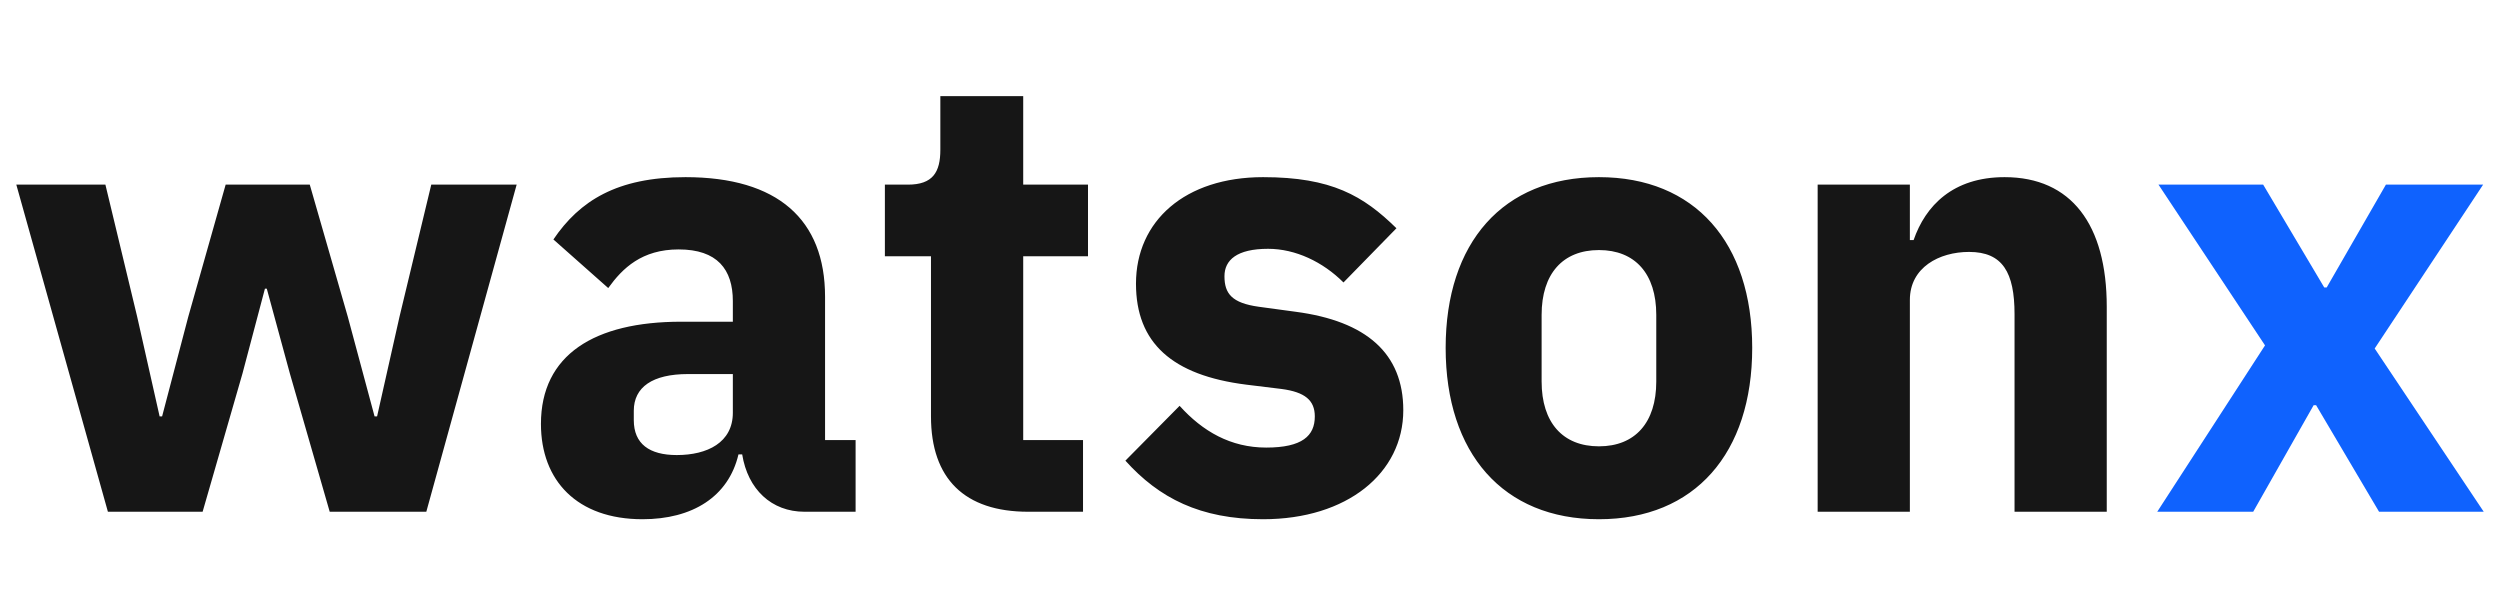
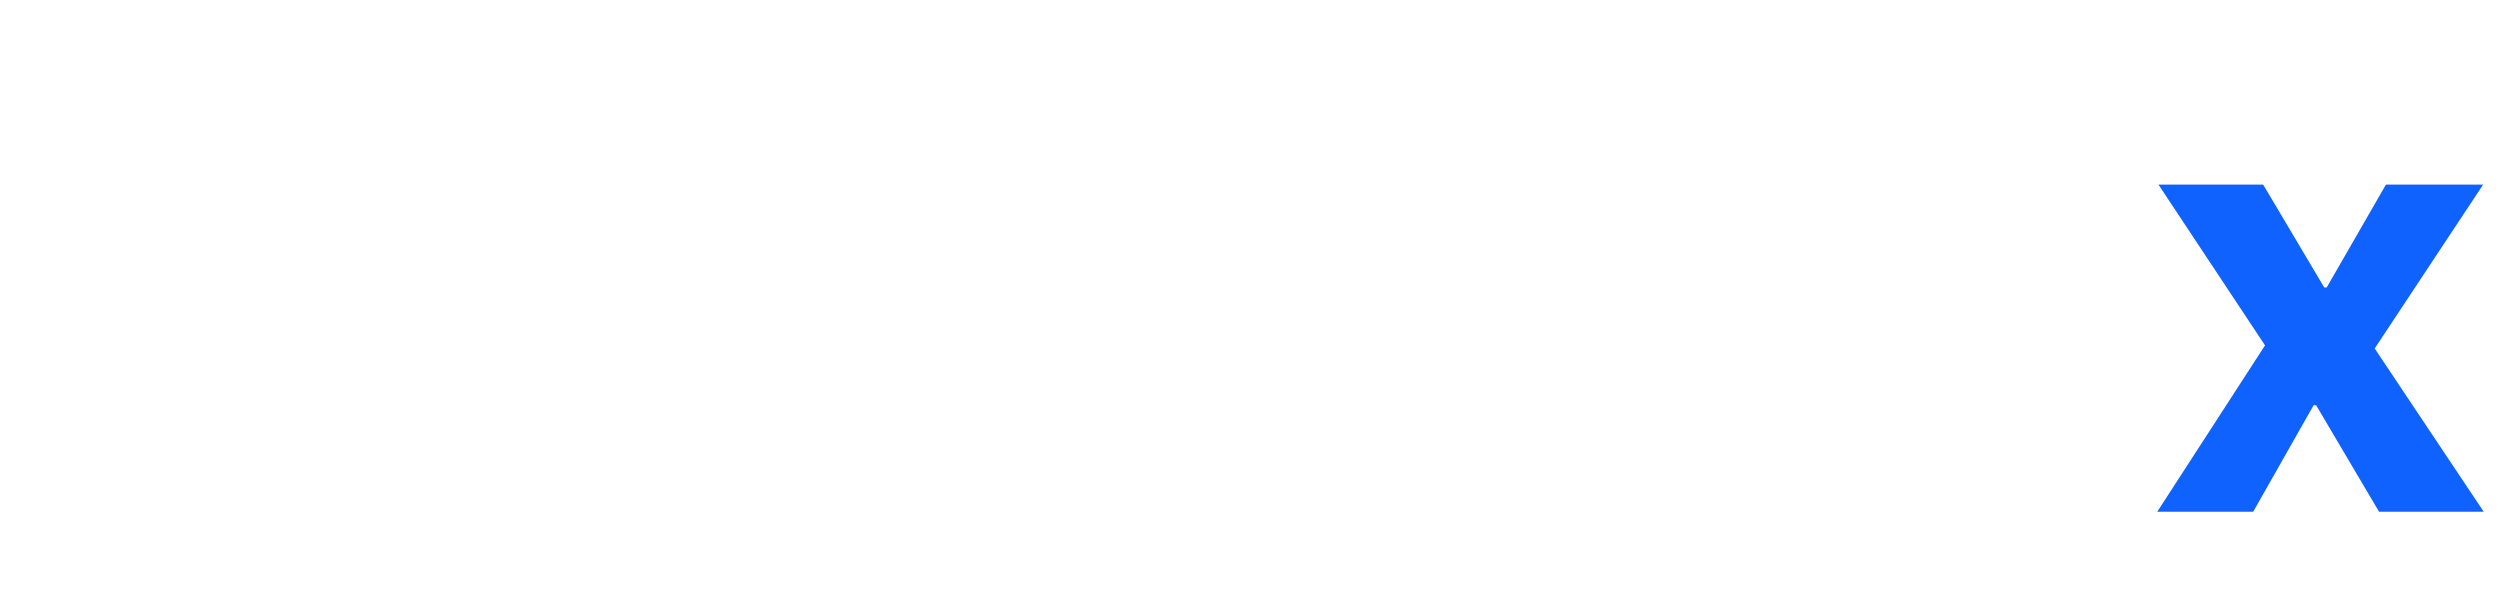
<svg xmlns="http://www.w3.org/2000/svg" width="130" height="32" viewBox="0 0 130 32" fill="none">
-   <path d="M99.313 26.611V15.595C99.313 13.91 100.836 13.1 102.391 13.1C104.14 13.1 104.756 14.169 104.756 16.34V26.611H109.551V15.951C109.551 11.674 107.704 9.212 104.238 9.212C101.548 9.212 100.123 10.702 99.507 12.485H99.313V9.601H94.518V26.611H99.313ZM83.145 27C88.135 27 91.115 23.566 91.115 18.09C91.115 12.614 88.134 9.212 83.145 9.212C78.155 9.212 75.174 12.614 75.174 18.09C75.174 23.566 78.155 27 83.145 27ZM83.145 23.209C81.266 23.209 80.164 21.978 80.164 19.839V16.373C80.164 14.234 81.266 13.003 83.145 13.003C85.024 13.003 86.126 14.234 86.126 16.373V19.84C86.126 21.978 85.024 23.209 83.145 23.209ZM65.681 27C70.055 27 72.971 24.602 72.971 21.33C72.971 18.381 71.059 16.697 67.366 16.211L65.454 15.951C64.061 15.757 63.672 15.271 63.672 14.364C63.672 13.521 64.32 12.938 65.94 12.938C67.366 12.938 68.791 13.618 69.861 14.688L72.615 11.869C70.897 10.184 69.245 9.212 65.681 9.212C61.631 9.212 59.071 11.48 59.071 14.753C59.071 17.831 60.95 19.516 64.806 20.002L66.653 20.228C67.852 20.39 68.37 20.811 68.37 21.654C68.37 22.658 67.722 23.274 65.843 23.274C63.996 23.274 62.538 22.432 61.339 21.103L58.52 23.954C60.27 25.898 62.408 27 65.681 27ZM56.317 26.611V22.885H53.207V13.327H56.576V9.601H53.207V5H48.898V7.786C48.898 8.953 48.508 9.601 47.213 9.601H46.014V13.327H48.411V21.654C48.411 24.894 50.161 26.611 53.466 26.611H56.317ZM44.491 26.611V22.885H42.903V15.433C42.903 11.415 40.441 9.212 35.646 9.212C32.082 9.212 30.138 10.443 28.777 12.452L31.628 14.979C32.373 13.943 33.378 12.97 35.29 12.97C37.298 12.97 38.108 14.008 38.108 15.66V16.729H35.419C30.916 16.729 28.129 18.446 28.129 22.043C28.129 24.991 30.008 27 33.41 27C36.002 27 37.882 25.834 38.4 23.63H38.594C38.886 25.445 40.117 26.611 41.834 26.611H44.491ZM35.192 23.663C33.766 23.663 32.957 23.079 32.957 21.848V21.362C32.957 20.131 33.929 19.451 35.776 19.451H38.108V21.46C38.108 23.015 36.779 23.663 35.192 23.663ZM5.611 26.611H10.536L12.61 19.418L13.776 15.012H13.873L15.072 19.418L17.145 26.611H22.168L26.866 9.601H22.426L20.774 16.47L19.608 21.654H19.478L18.085 16.47L16.108 9.601H11.734L9.79 16.47L8.429 21.654H8.3L7.133 16.47L5.481 9.601H0.848L5.611 26.611Z" fill="#161616" />
  <path d="M117.166 26.611L120.309 21.071H120.438L123.711 26.611H129.154L123.484 18.122L129.122 9.601H124.067L120.989 14.947H120.86L117.685 9.601H112.241L117.781 17.96L112.176 26.611H117.166Z" fill="#0F62FE" />
</svg>